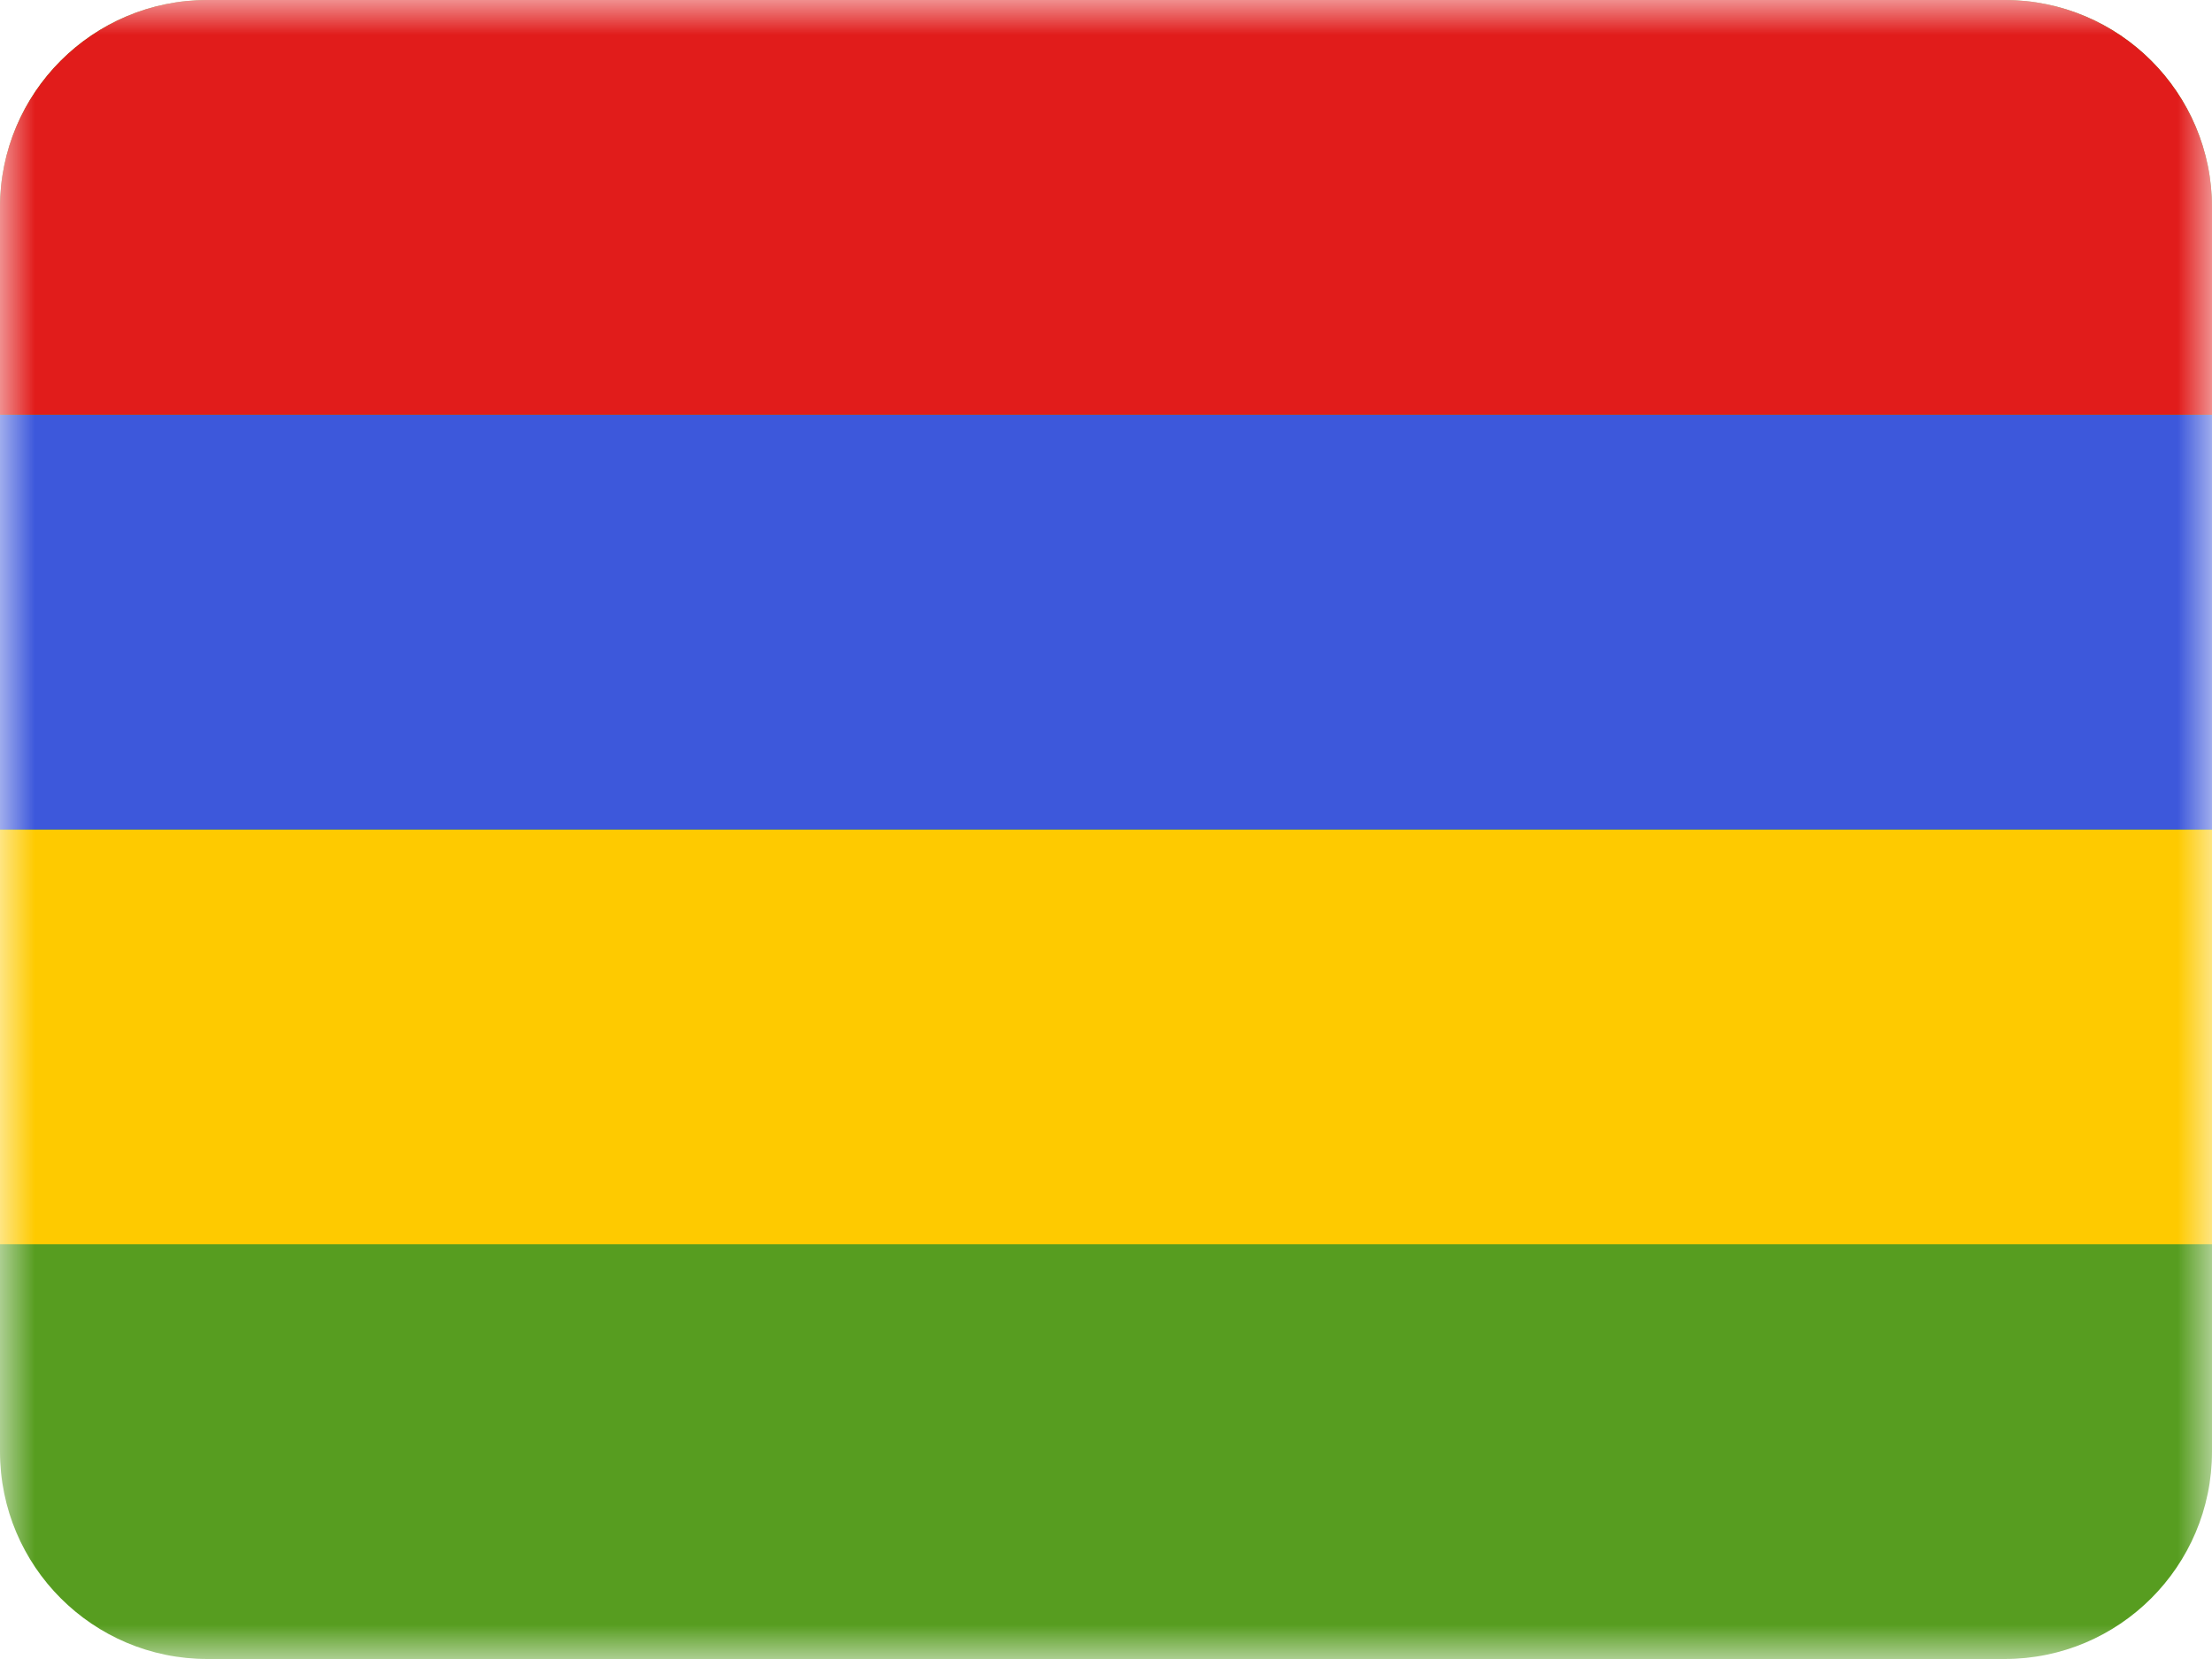
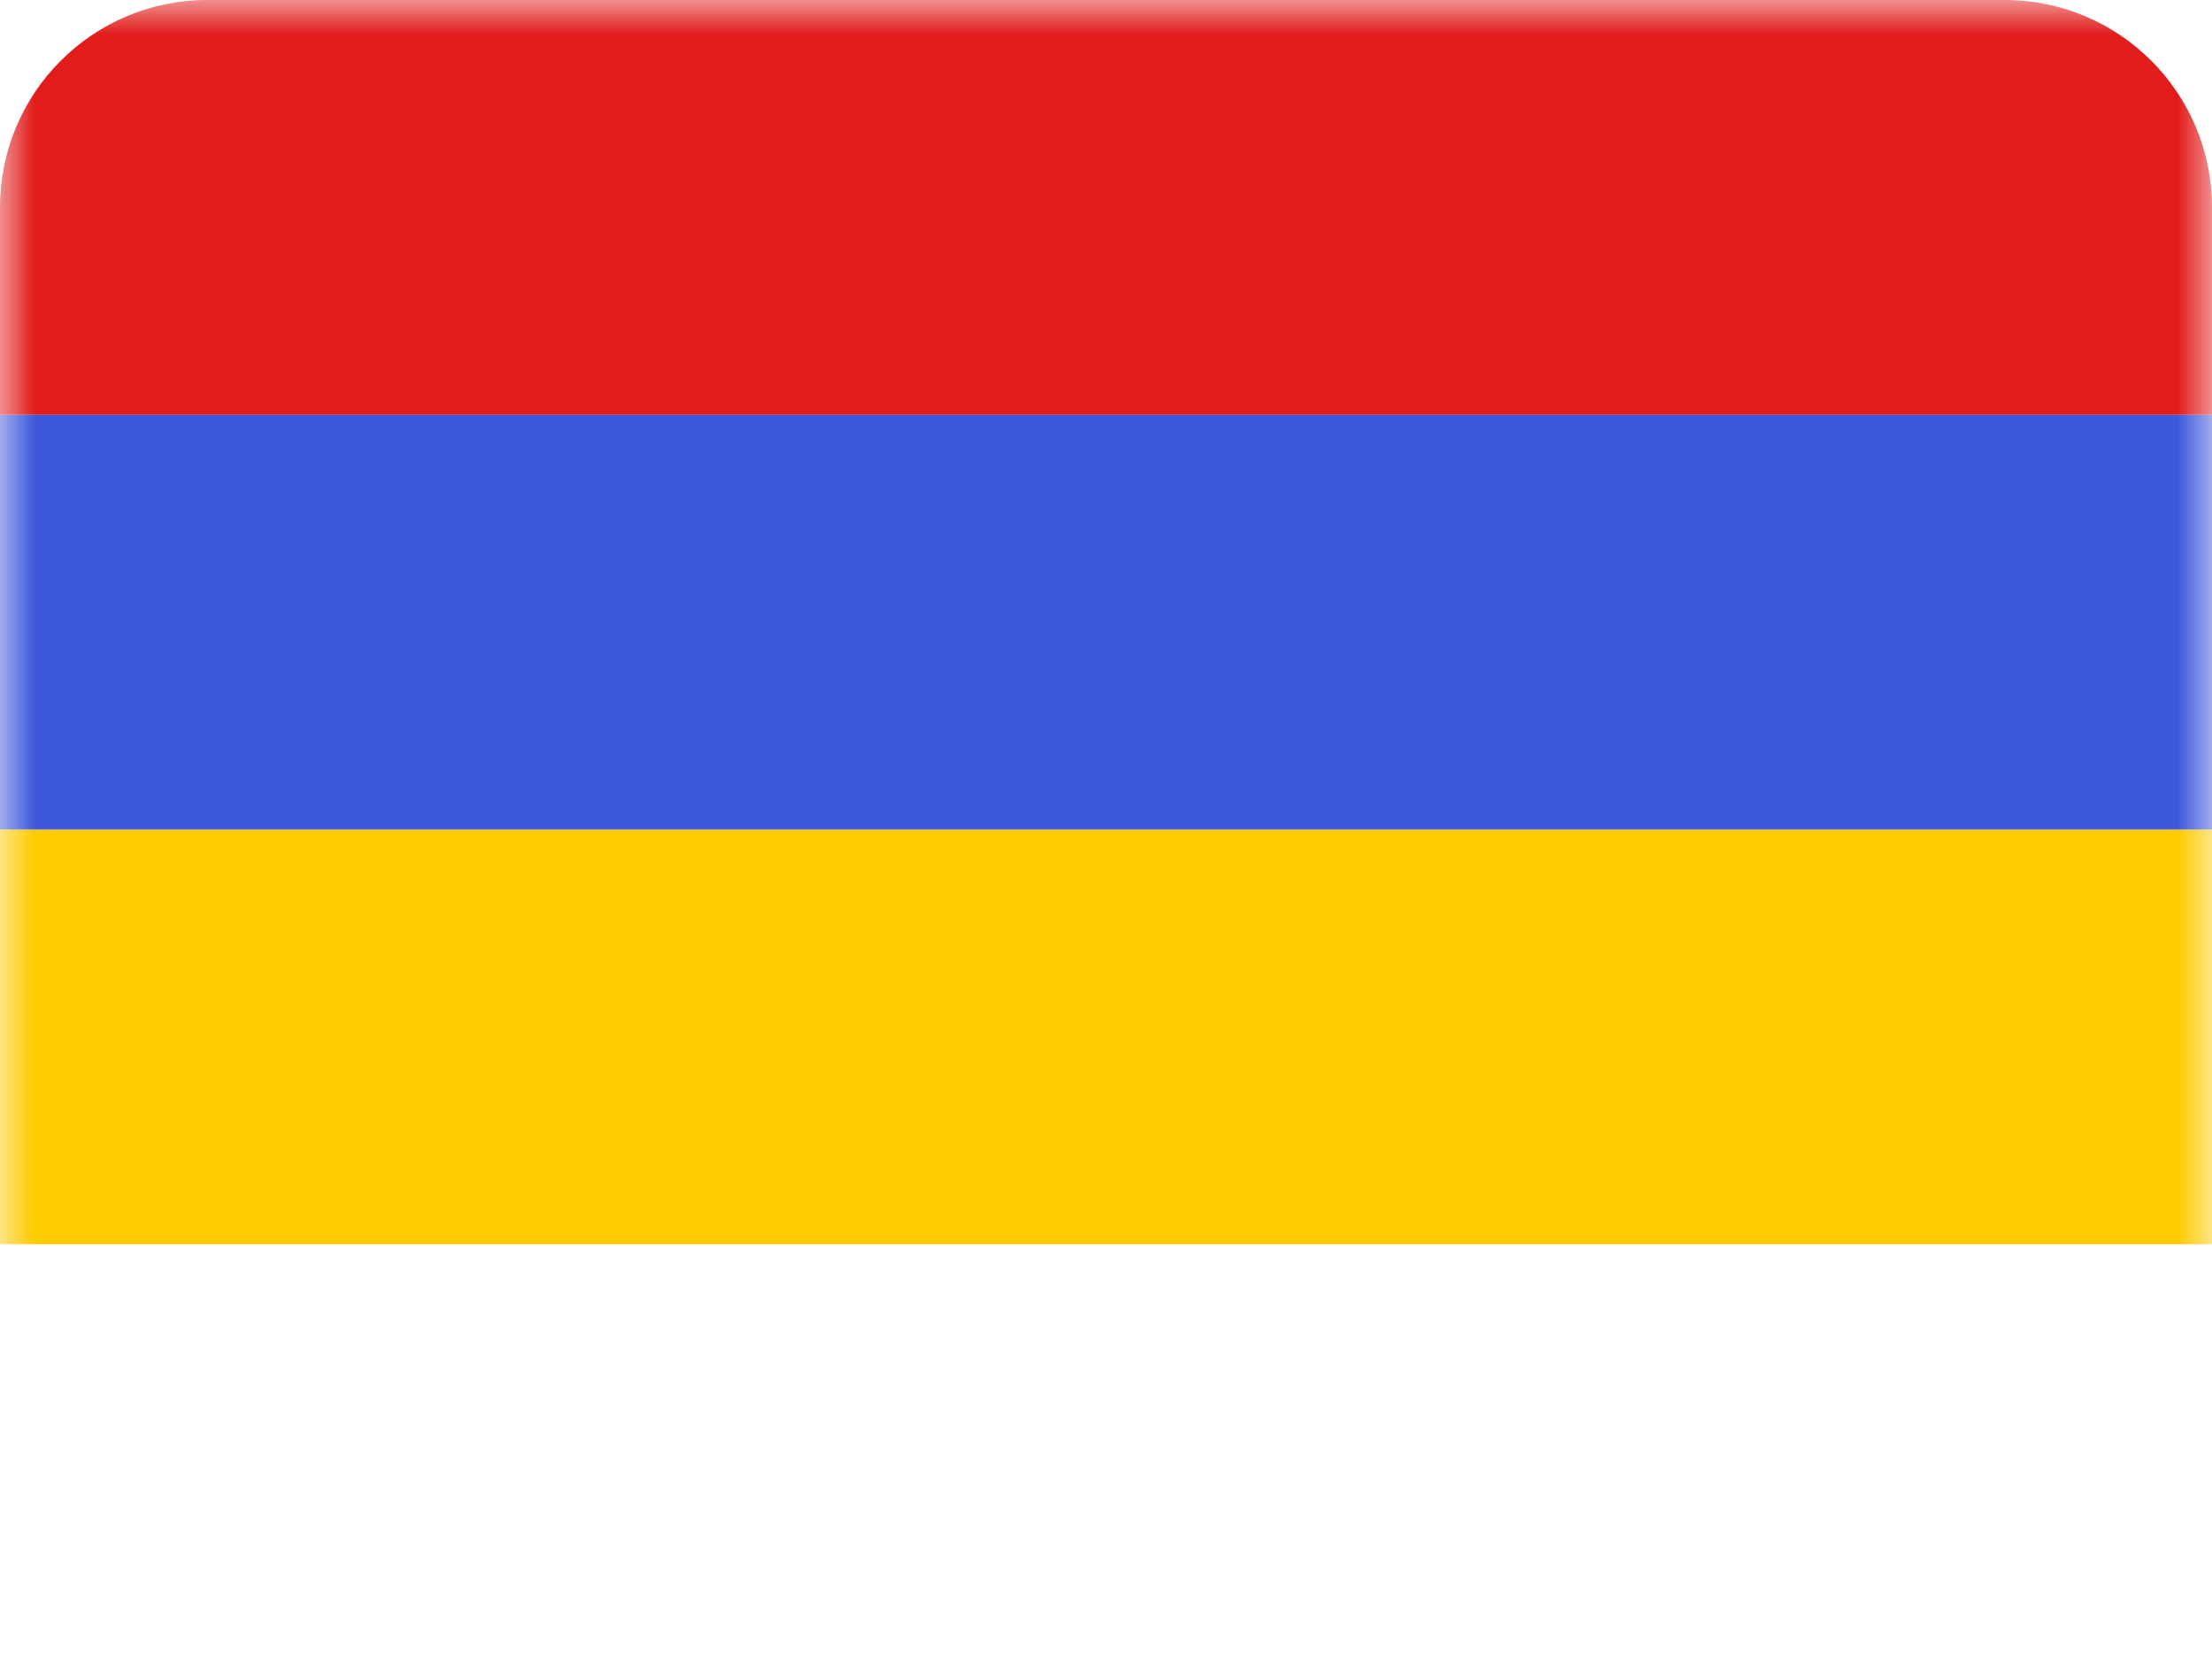
<svg xmlns="http://www.w3.org/2000/svg" width="32" height="24" viewBox="0 0 32 24" fill="none">
  <mask id="mask0_3093_1821" style="mask-type:alpha" maskUnits="userSpaceOnUse" x="0" y="0" width="32" height="24">
    <rect width="32" height="24" fill="white" />
  </mask>
  <g mask="url(#mask0_3093_1821)">
-     <path fill-rule="evenodd" clip-rule="evenodd" d="M3 24C1.343 24 0 22.657 0 21V3C0 1.343 1.343 0 3 0H29C30.657 0 32 1.343 32 3V21C32 22.657 30.657 24 29 24H3Z" fill="#579D20" />
    <path fill-rule="evenodd" clip-rule="evenodd" d="M0 18H32V12H0V18Z" fill="#FECA00" />
    <path fill-rule="evenodd" clip-rule="evenodd" d="M0 12H32V6H0V12Z" fill="#3D58DB" />
    <path fill-rule="evenodd" clip-rule="evenodd" d="M0 6H32V3C32 1.343 30.657 0 29 0H3C1.343 0 0 1.343 0 3V6Z" fill="#E11C1B" />
  </g>
</svg>